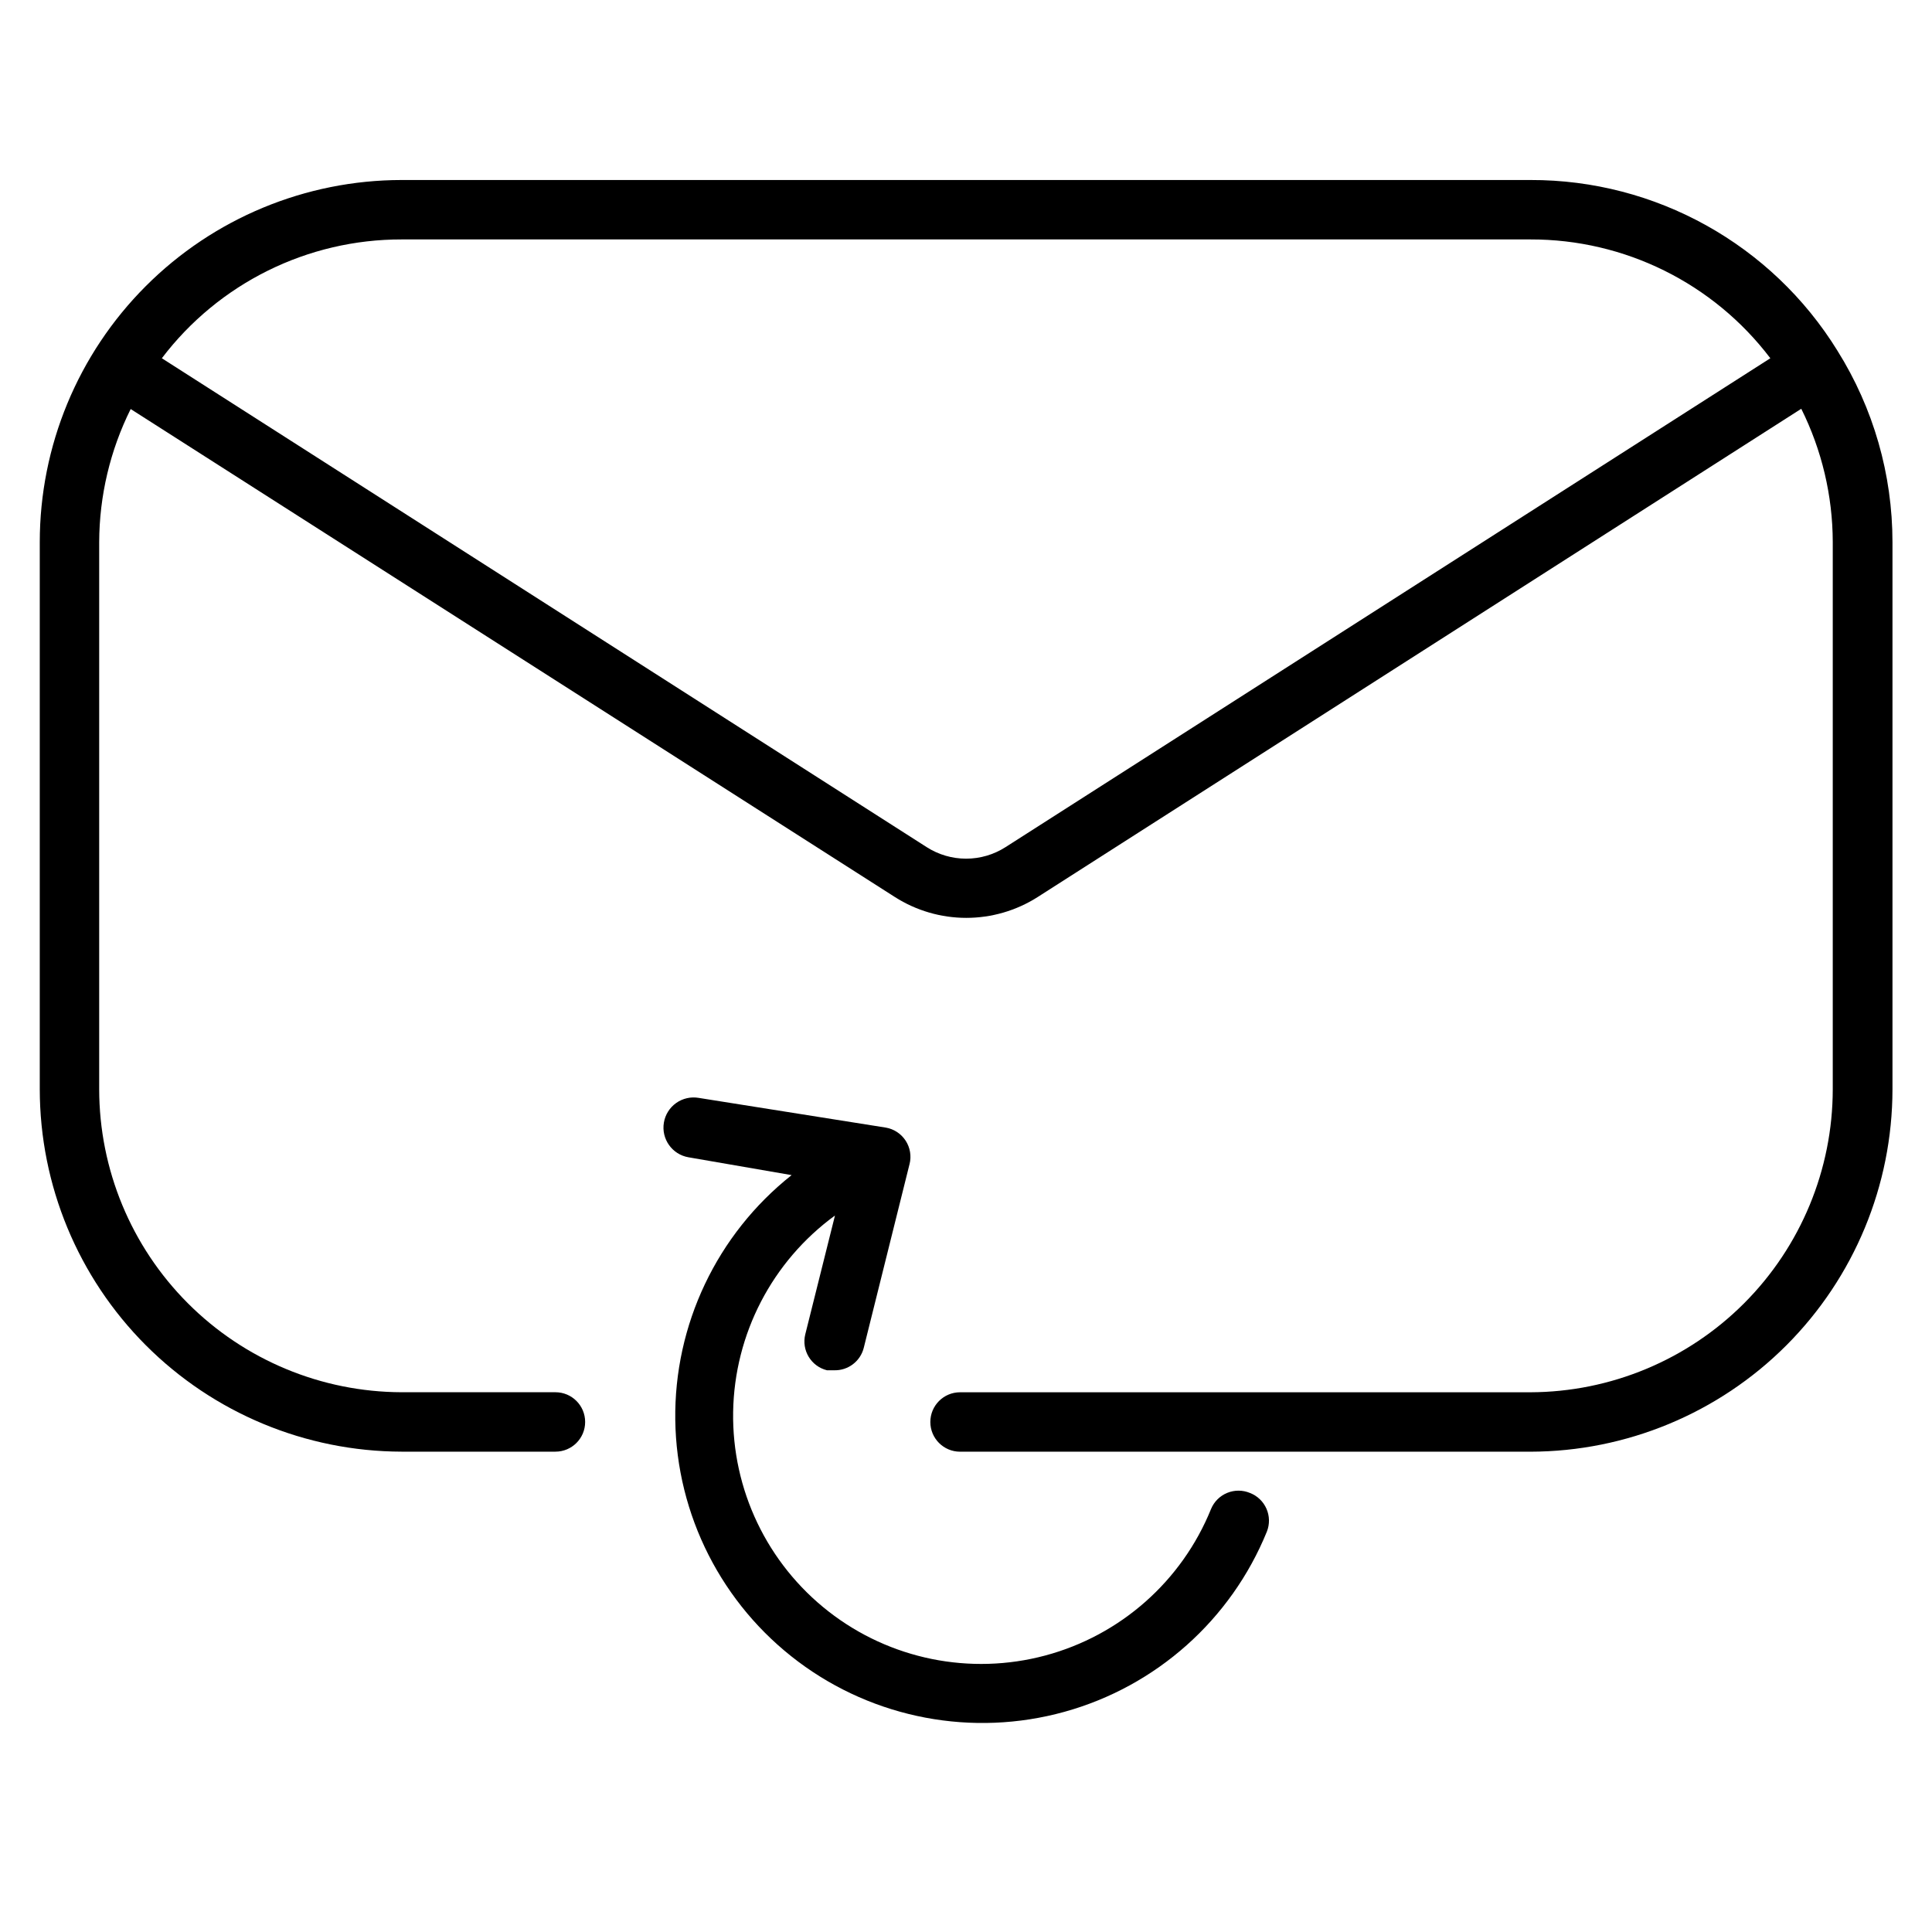
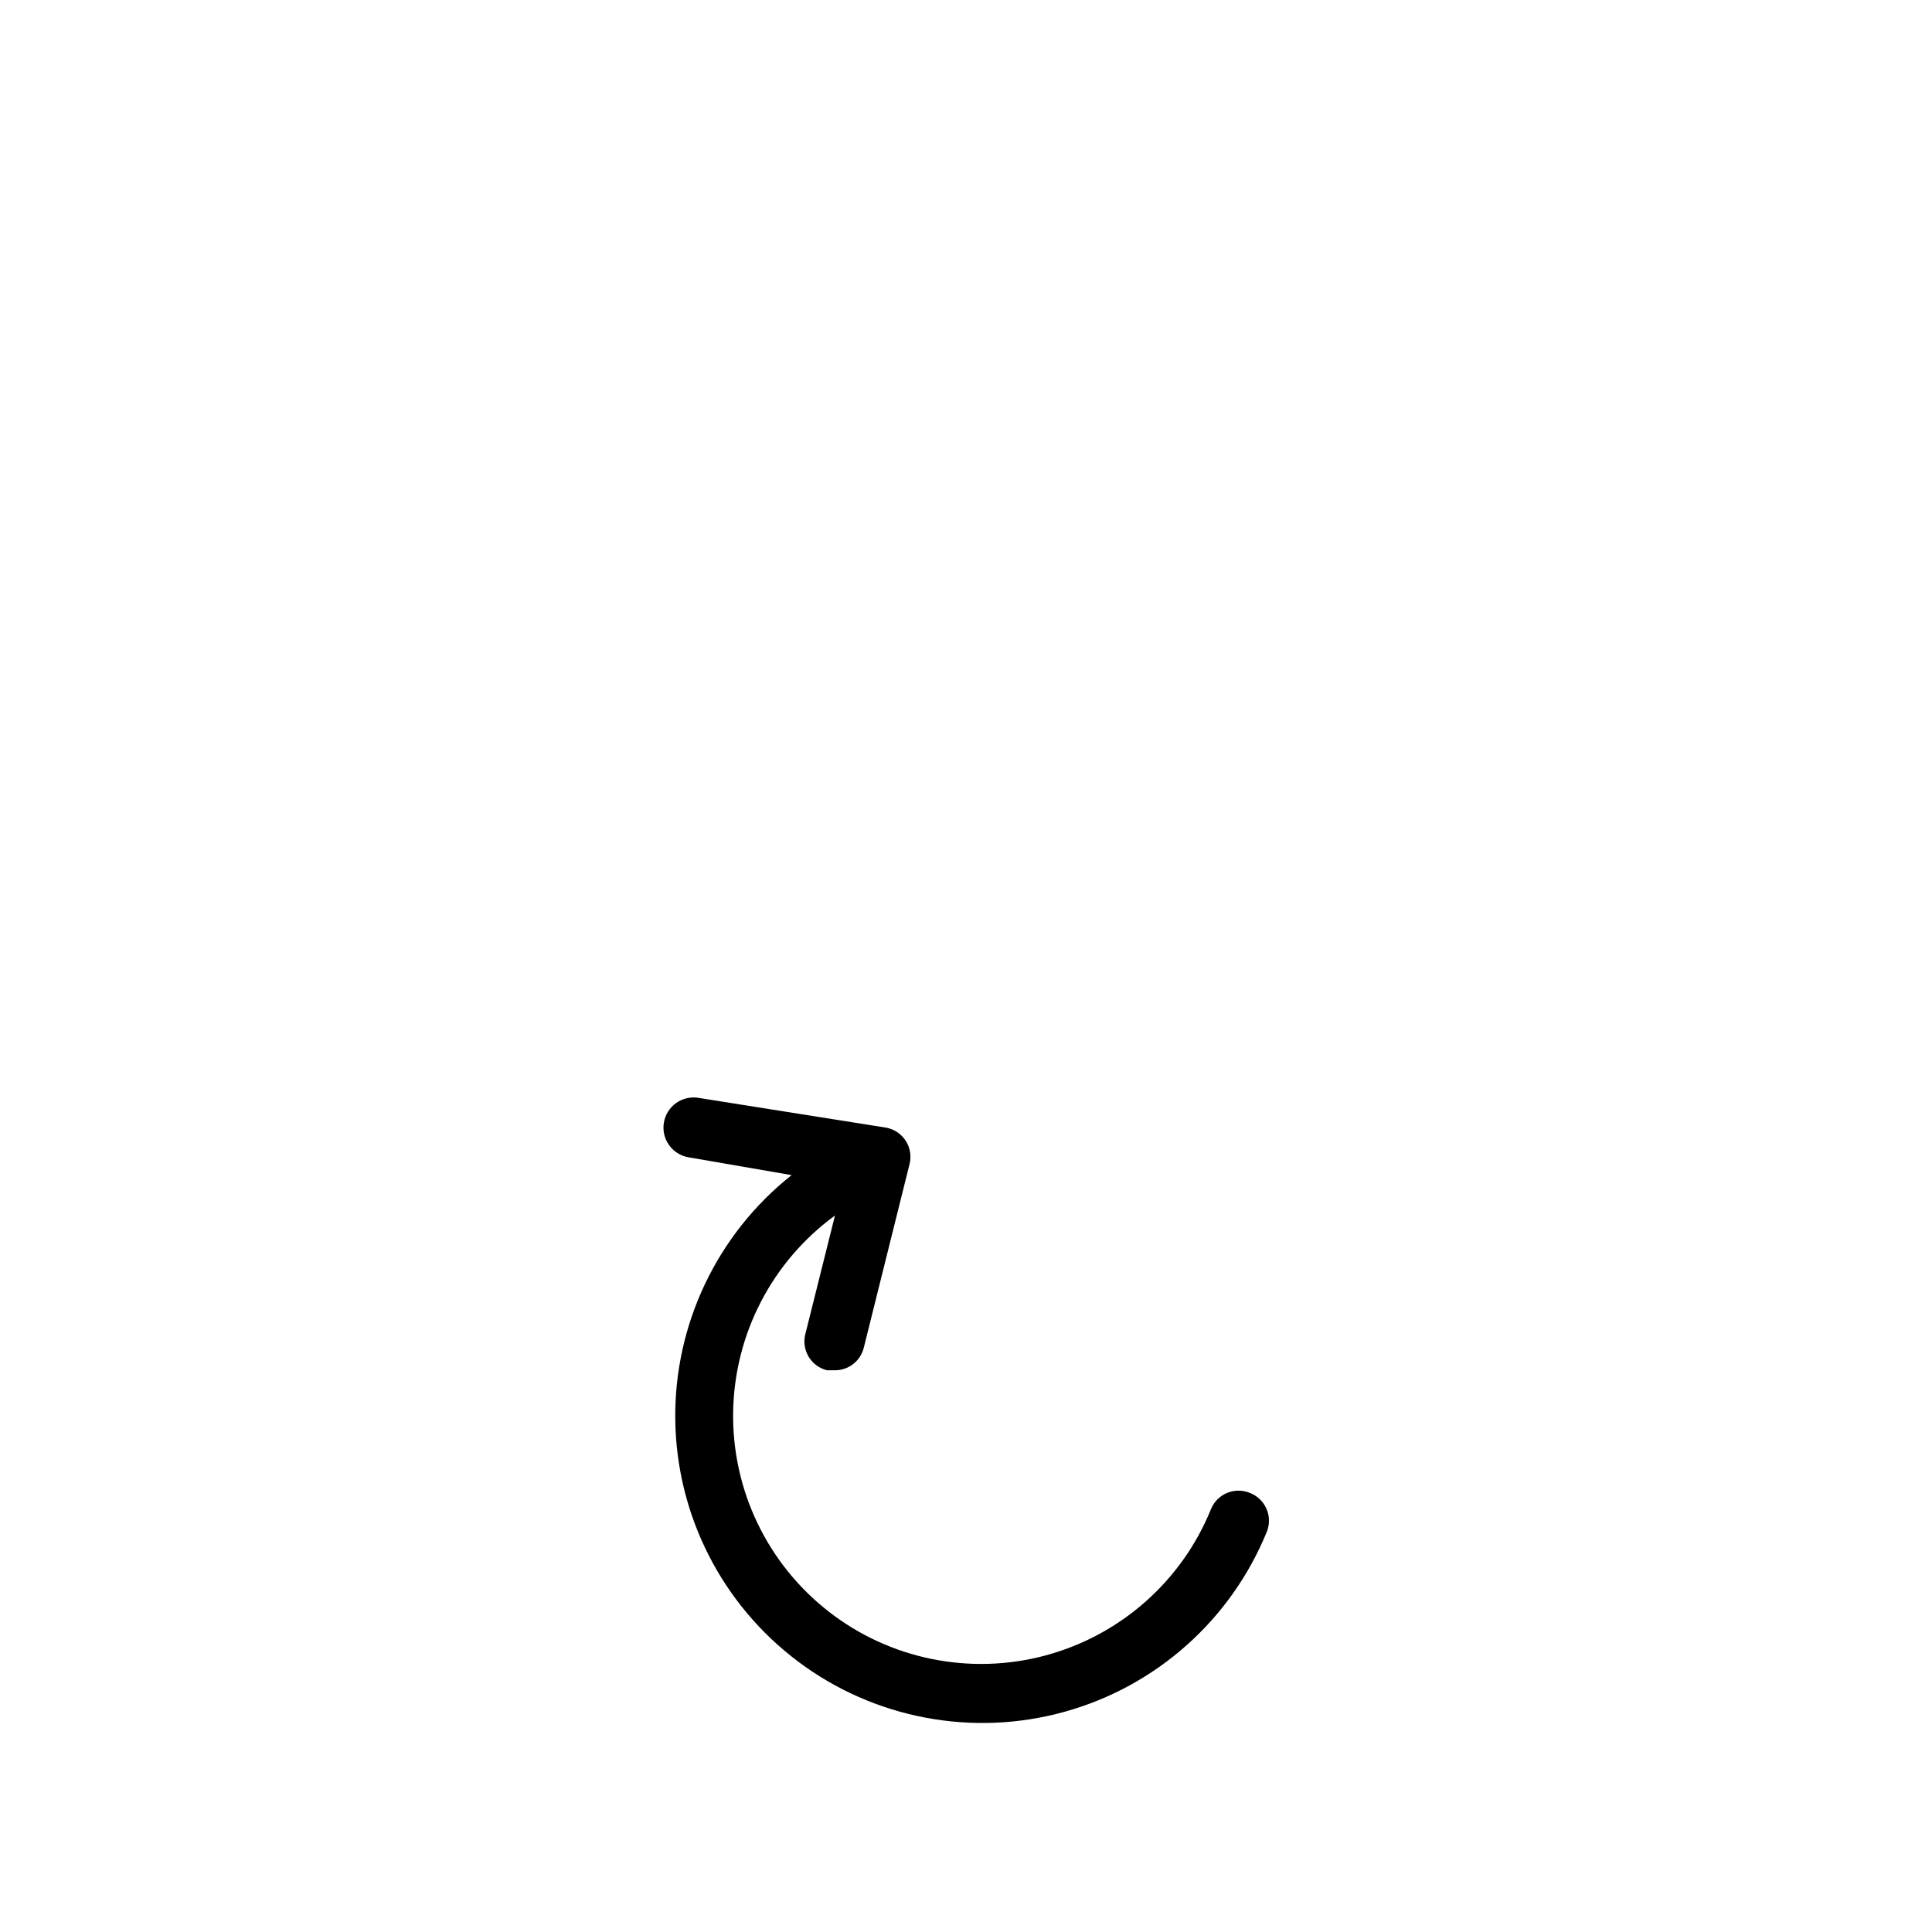
<svg xmlns="http://www.w3.org/2000/svg" fill="#000000" width="800px" height="800px" version="1.1" viewBox="144 144 512 512">
  <g>
    <path d="m475.25 539.65c-1.93-0.809-4.102-0.812-6.039-0.016-1.934 0.797-3.473 2.332-4.273 4.266-7.738 19.117-24 33.488-43.918 38.824-19.922 5.336-41.191 1.016-57.449-11.672-16.258-12.688-25.617-32.27-25.281-52.891 0.336-20.617 10.328-39.887 26.988-52.035l-7.871 31.488c-1.039 4.215 1.531 8.477 5.746 9.523h1.891c3.707 0.109 6.984-2.383 7.871-5.984l12.121-48.648h0.004c0.535-2.125 0.16-4.379-1.035-6.215-1.195-1.84-3.102-3.094-5.266-3.465l-49.594-7.875c-2.086-0.355-4.231 0.137-5.957 1.359-1.727 1.227-2.894 3.086-3.25 5.176-0.742 4.348 2.184 8.473 6.531 9.211l27.316 4.723c-19.781 15.676-31.168 39.641-30.832 64.879 0.336 25.234 12.359 48.887 32.551 64.031 20.191 15.145 46.266 20.062 70.586 13.32 24.32-6.742 44.137-24.387 53.648-47.766 0.77-1.953 0.73-4.129-0.113-6.051s-2.418-3.43-4.375-4.184z" />
-     <path d="m630.96 236.97c-17.414-28.219-48.238-45.359-81.398-45.266h-299.14c-25.438 0.023-49.824 10.141-67.801 28.137-17.98 17.992-28.082 42.387-28.082 67.824v145c0.023 25.438 10.125 49.828 28.098 67.832 17.973 18 42.348 28.145 67.785 28.207h40.777c4.348 0 7.871-3.523 7.871-7.871 0-4.348-3.523-7.875-7.871-7.875h-40.777c-21.262-0.062-41.633-8.547-56.652-23.594-15.02-15.051-23.465-35.438-23.484-56.699v-145c0.039-12.238 2.894-24.309 8.344-35.266l202.55 129.34c5.648 3.594 12.199 5.504 18.895 5.504 6.691 0 13.246-1.91 18.891-5.504l202.39-129.41c5.453 10.957 8.309 23.027 8.344 35.266v145.08c-0.02 21.262-8.465 41.648-23.484 56.699-15.02 15.047-35.391 23.531-56.652 23.594h-151.14c-4.348 0-7.875 3.527-7.875 7.875 0 4.348 3.527 7.871 7.875 7.871h151.14c25.453-0.043 49.848-10.176 67.836-28.18 17.988-18.004 28.105-42.41 28.125-67.859v-145c0-17.93-5.047-35.5-14.562-50.695zm-220.5 131.54c-3.113 1.988-6.734 3.047-10.43 3.047-3.699 0-7.316-1.059-10.43-3.047l-202.71-129.57c15.098-19.883 38.641-31.539 63.605-31.488h299.06c24.969-0.062 48.516 11.594 63.605 31.488z" />
  </g>
</svg>